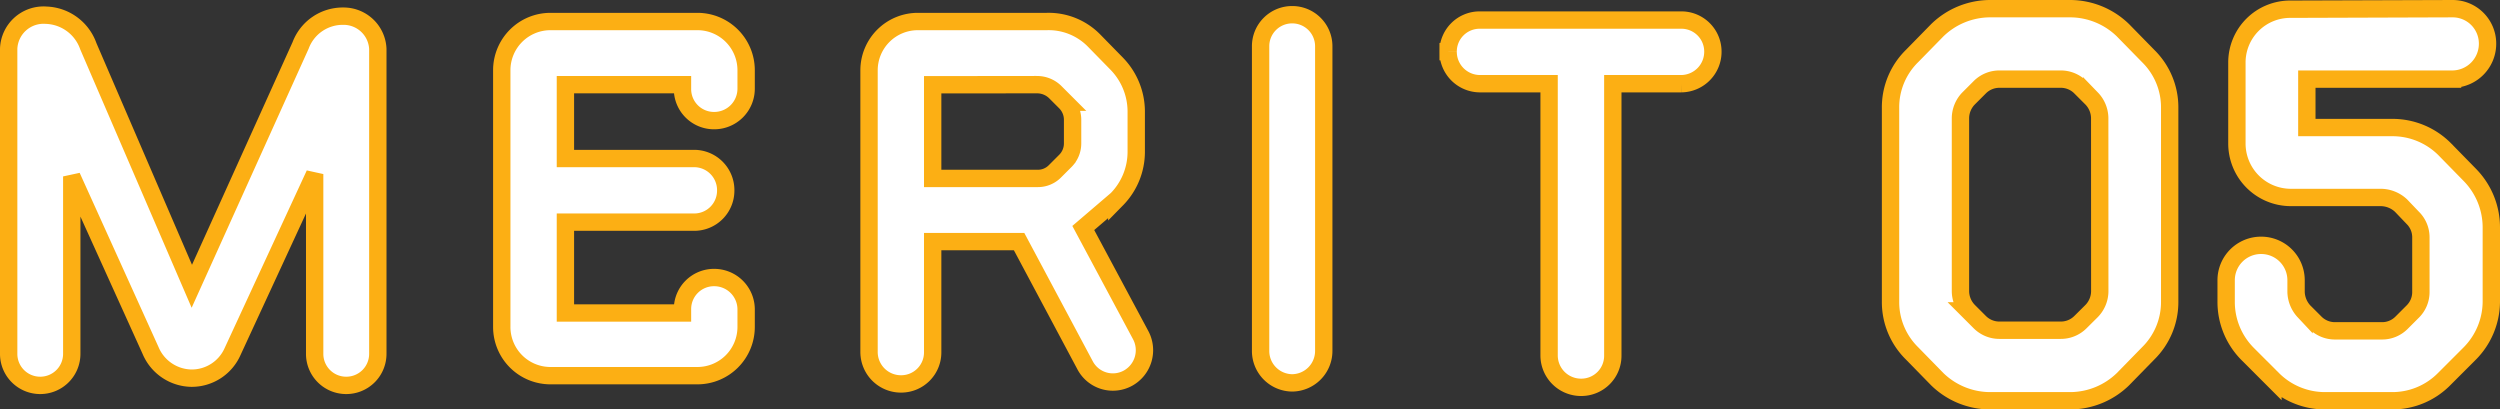
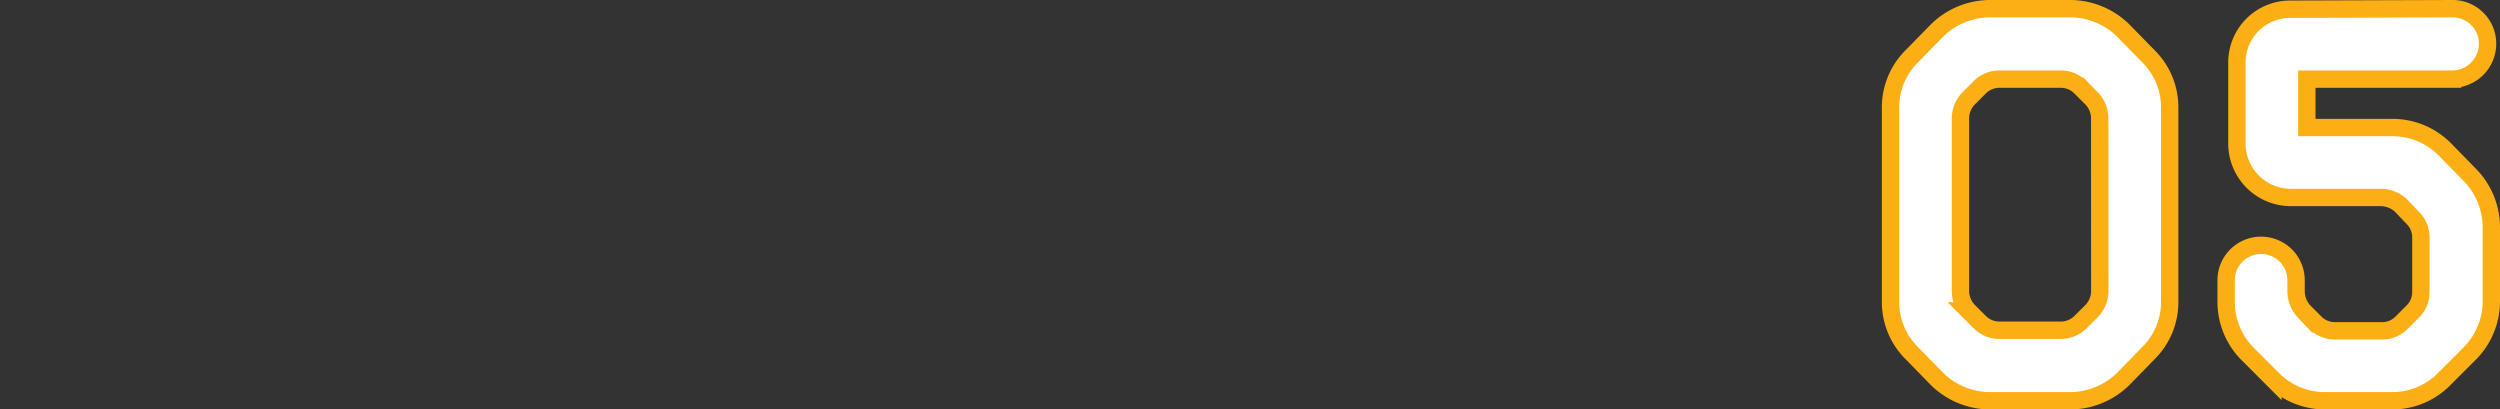
<svg xmlns="http://www.w3.org/2000/svg" width="144.09" height="23.599" viewBox="0 0 144.09 23.599">
  <rect x="0" y="0" width="144.09" height="23.599" fill="#333333" stroke="none" />
  <g id="グループ_172" data-name="グループ 172" transform="translate(-1115.664 -6056.932)">
-     <path id="パス_1392" data-name="パス 1392" d="M22.456-20.636a2.593,2.593,0,0,0-2.464,1.68L13.72-5.068,7.756-18.9A2.674,2.674,0,0,0,5.32-20.692,2.011,2.011,0,0,0,3.164-18.76V-1.176A1.816,1.816,0,0,0,4.984.644,1.816,1.816,0,0,0,6.8-1.176V-11.4L11.34-1.372a2.6,2.6,0,0,0,2.352,1.6,2.575,2.575,0,0,0,2.38-1.54L20.8-11.536v10.36a1.816,1.816,0,0,0,1.82,1.82,1.816,1.816,0,0,0,1.82-1.82V-18.76A1.975,1.975,0,0,0,22.456-20.636ZM42.868.084a2.808,2.808,0,0,0,2.8-2.8V-3.752a1.84,1.84,0,0,0-1.848-1.82A1.816,1.816,0,0,0,42-3.752v.224H35.252V-8.764h7.42a1.816,1.816,0,0,0,1.82-1.82,1.823,1.823,0,0,0-1.82-1.848h-7.42v-4.256H42v.252a1.816,1.816,0,0,0,1.82,1.82,1.84,1.84,0,0,0,1.848-1.82v-1.092a2.808,2.808,0,0,0-2.8-2.8H34.384a2.808,2.808,0,0,0-2.8,2.8V-2.716a2.808,2.808,0,0,0,2.8,2.8ZM56.42-7.644H61.4L65.212-.5a1.81,1.81,0,0,0,2.464.728A1.842,1.842,0,0,0,68.4-2.268l-3.3-6.16,1.932-1.652a3.906,3.906,0,0,0,1.12-2.716v-2.38a3.958,3.958,0,0,0-1.12-2.716l-1.316-1.344A3.664,3.664,0,0,0,63-20.328H55.58a2.814,2.814,0,0,0-2.828,2.8V-1.26A1.84,1.84,0,0,0,54.6.56a1.816,1.816,0,0,0,1.82-1.82Zm6.048-9.044a1.493,1.493,0,0,1,1.008.42l.588.588a1.438,1.438,0,0,1,.42,1.036V-13.3a1.421,1.421,0,0,1-.42,1.008l-.588.588a1.375,1.375,0,0,1-1.008.42H56.42v-5.4ZM78.96-18.9a1.816,1.816,0,0,0-1.82-1.82,1.816,1.816,0,0,0-1.82,1.82V-1.344A1.84,1.84,0,0,0,77.14.5a1.84,1.84,0,0,0,1.82-1.848Zm7.168.308a1.84,1.84,0,0,0,1.82,1.848h4v15.68A1.84,1.84,0,0,0,93.8.756a1.816,1.816,0,0,0,1.82-1.82v-15.68h3.948a1.84,1.84,0,0,0,1.82-1.848,1.816,1.816,0,0,0-1.82-1.82H87.948A1.816,1.816,0,0,0,86.128-18.592Z" transform="translate(1113 6078.5)" fill="#fff" stroke="#FCAF14" stroke-width="1" />
    <path id="パス_1393" data-name="パス 1393" d="M9.331-22.568a4.382,4.382,0,0,0-3.007,1.24L4.867-19.84a4.142,4.142,0,0,0-1.24,3.007V-5.7A4.142,4.142,0,0,0,4.867-2.7L6.324-1.209A4.382,4.382,0,0,0,9.331.031h4.681a4.382,4.382,0,0,0,3.007-1.24L18.476-2.7A4.142,4.142,0,0,0,19.716-5.7V-16.833a4.142,4.142,0,0,0-1.24-3.007l-1.457-1.488a4.382,4.382,0,0,0-3.007-1.24ZM15.686-6.262a1.653,1.653,0,0,1-.465,1.116L14.57-4.5a1.592,1.592,0,0,1-1.147.465H9.92A1.592,1.592,0,0,1,8.773-4.5l-.651-.651a1.653,1.653,0,0,1-.465-1.116V-16.275a1.653,1.653,0,0,1,.465-1.116l.651-.651a1.592,1.592,0,0,1,1.147-.465h3.5a1.592,1.592,0,0,1,1.147.465l.651.651a1.653,1.653,0,0,1,.465,1.116Zm19.871-8.215a4.247,4.247,0,0,0-3.007-1.24H27.621v-2.79h8.4a2.038,2.038,0,0,0,2.015-2.046,2.011,2.011,0,0,0-2.015-2.015l-9.331.031a3.07,3.07,0,0,0-3.1,3.1v4.65a3.109,3.109,0,0,0,3.1,3.1H31.9a1.73,1.73,0,0,1,1.147.465l.682.713a1.573,1.573,0,0,1,.465,1.116v3.162a1.573,1.573,0,0,1-.465,1.116l-.651.651A1.573,1.573,0,0,1,31.961-4h-2.7a1.592,1.592,0,0,1-1.147-.465l-.651-.651A1.716,1.716,0,0,1,27-6.231v-.682a2.011,2.011,0,0,0-2.015-2.015,2.011,2.011,0,0,0-2.015,2.015v1.24a4.247,4.247,0,0,0,1.24,3.007l1.457,1.457A4.247,4.247,0,0,0,28.675.031h3.844a4.194,4.194,0,0,0,3.007-1.24l1.457-1.457a4.278,4.278,0,0,0,1.271-3.007V-9.982a4.325,4.325,0,0,0-1.24-3.007Z" transform="translate(1221 6080)" fill="#fff" stroke="#FCAF14" stroke-width="1" />
  </g>
</svg>